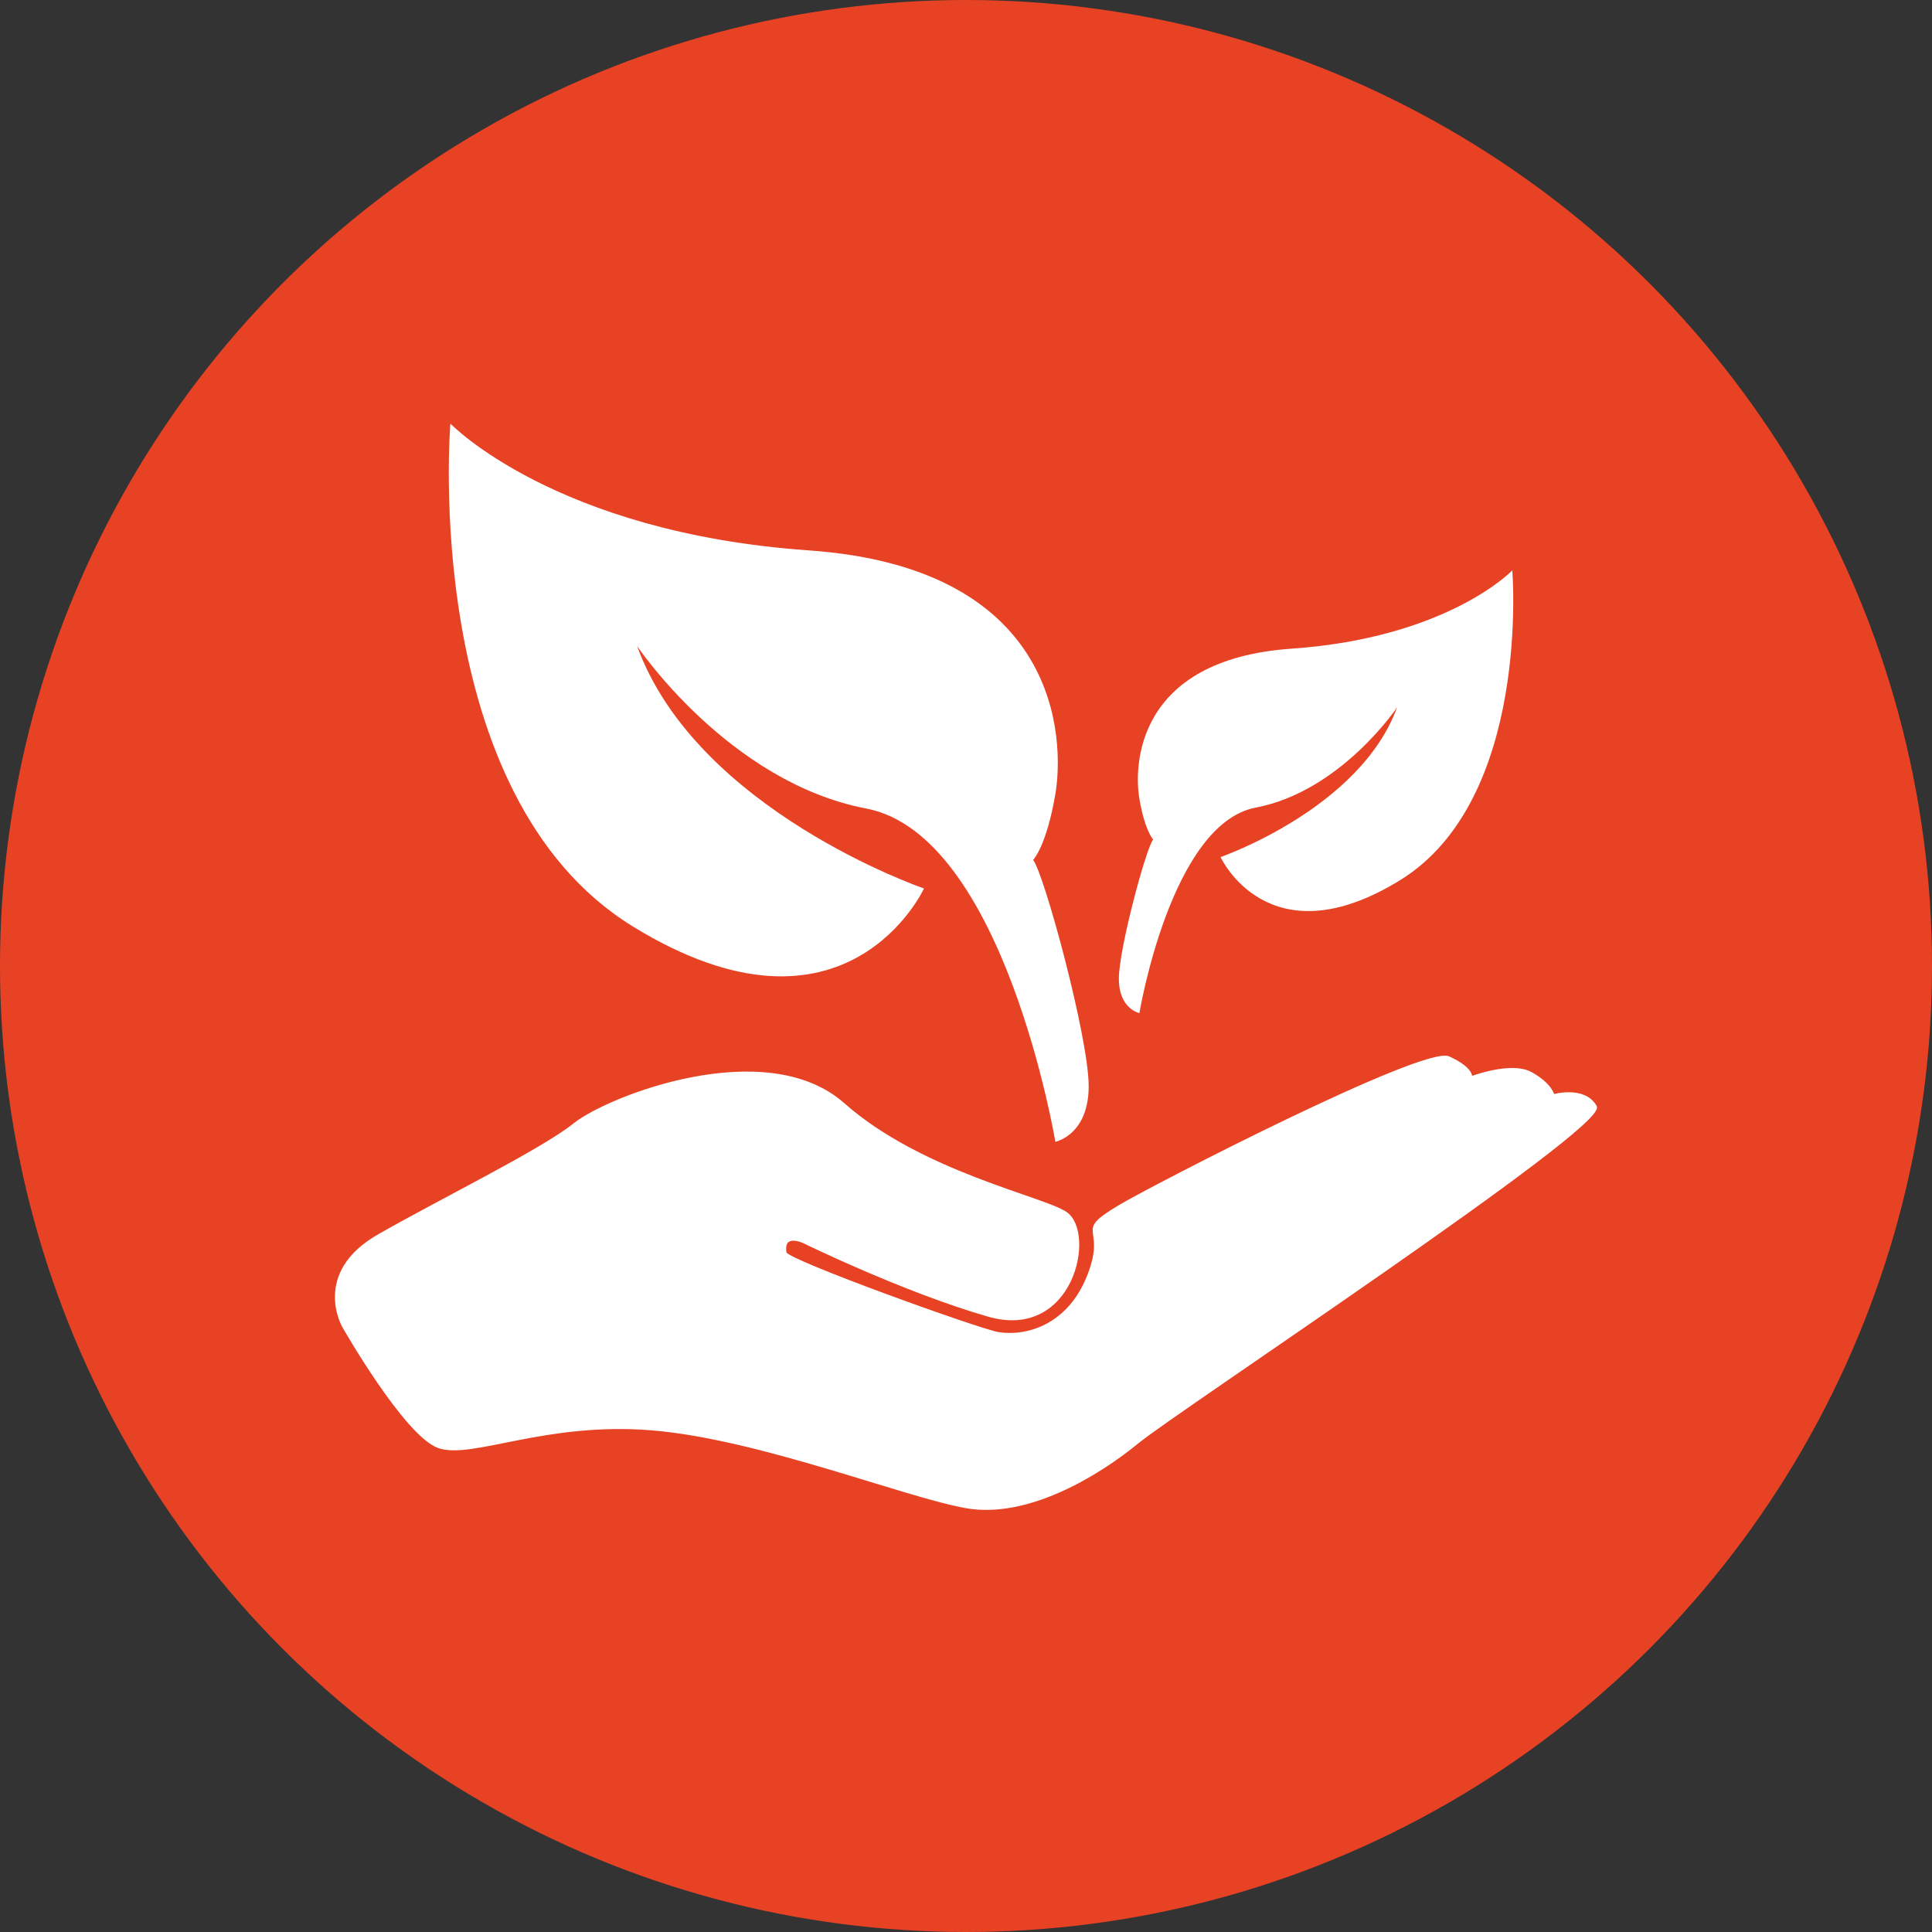
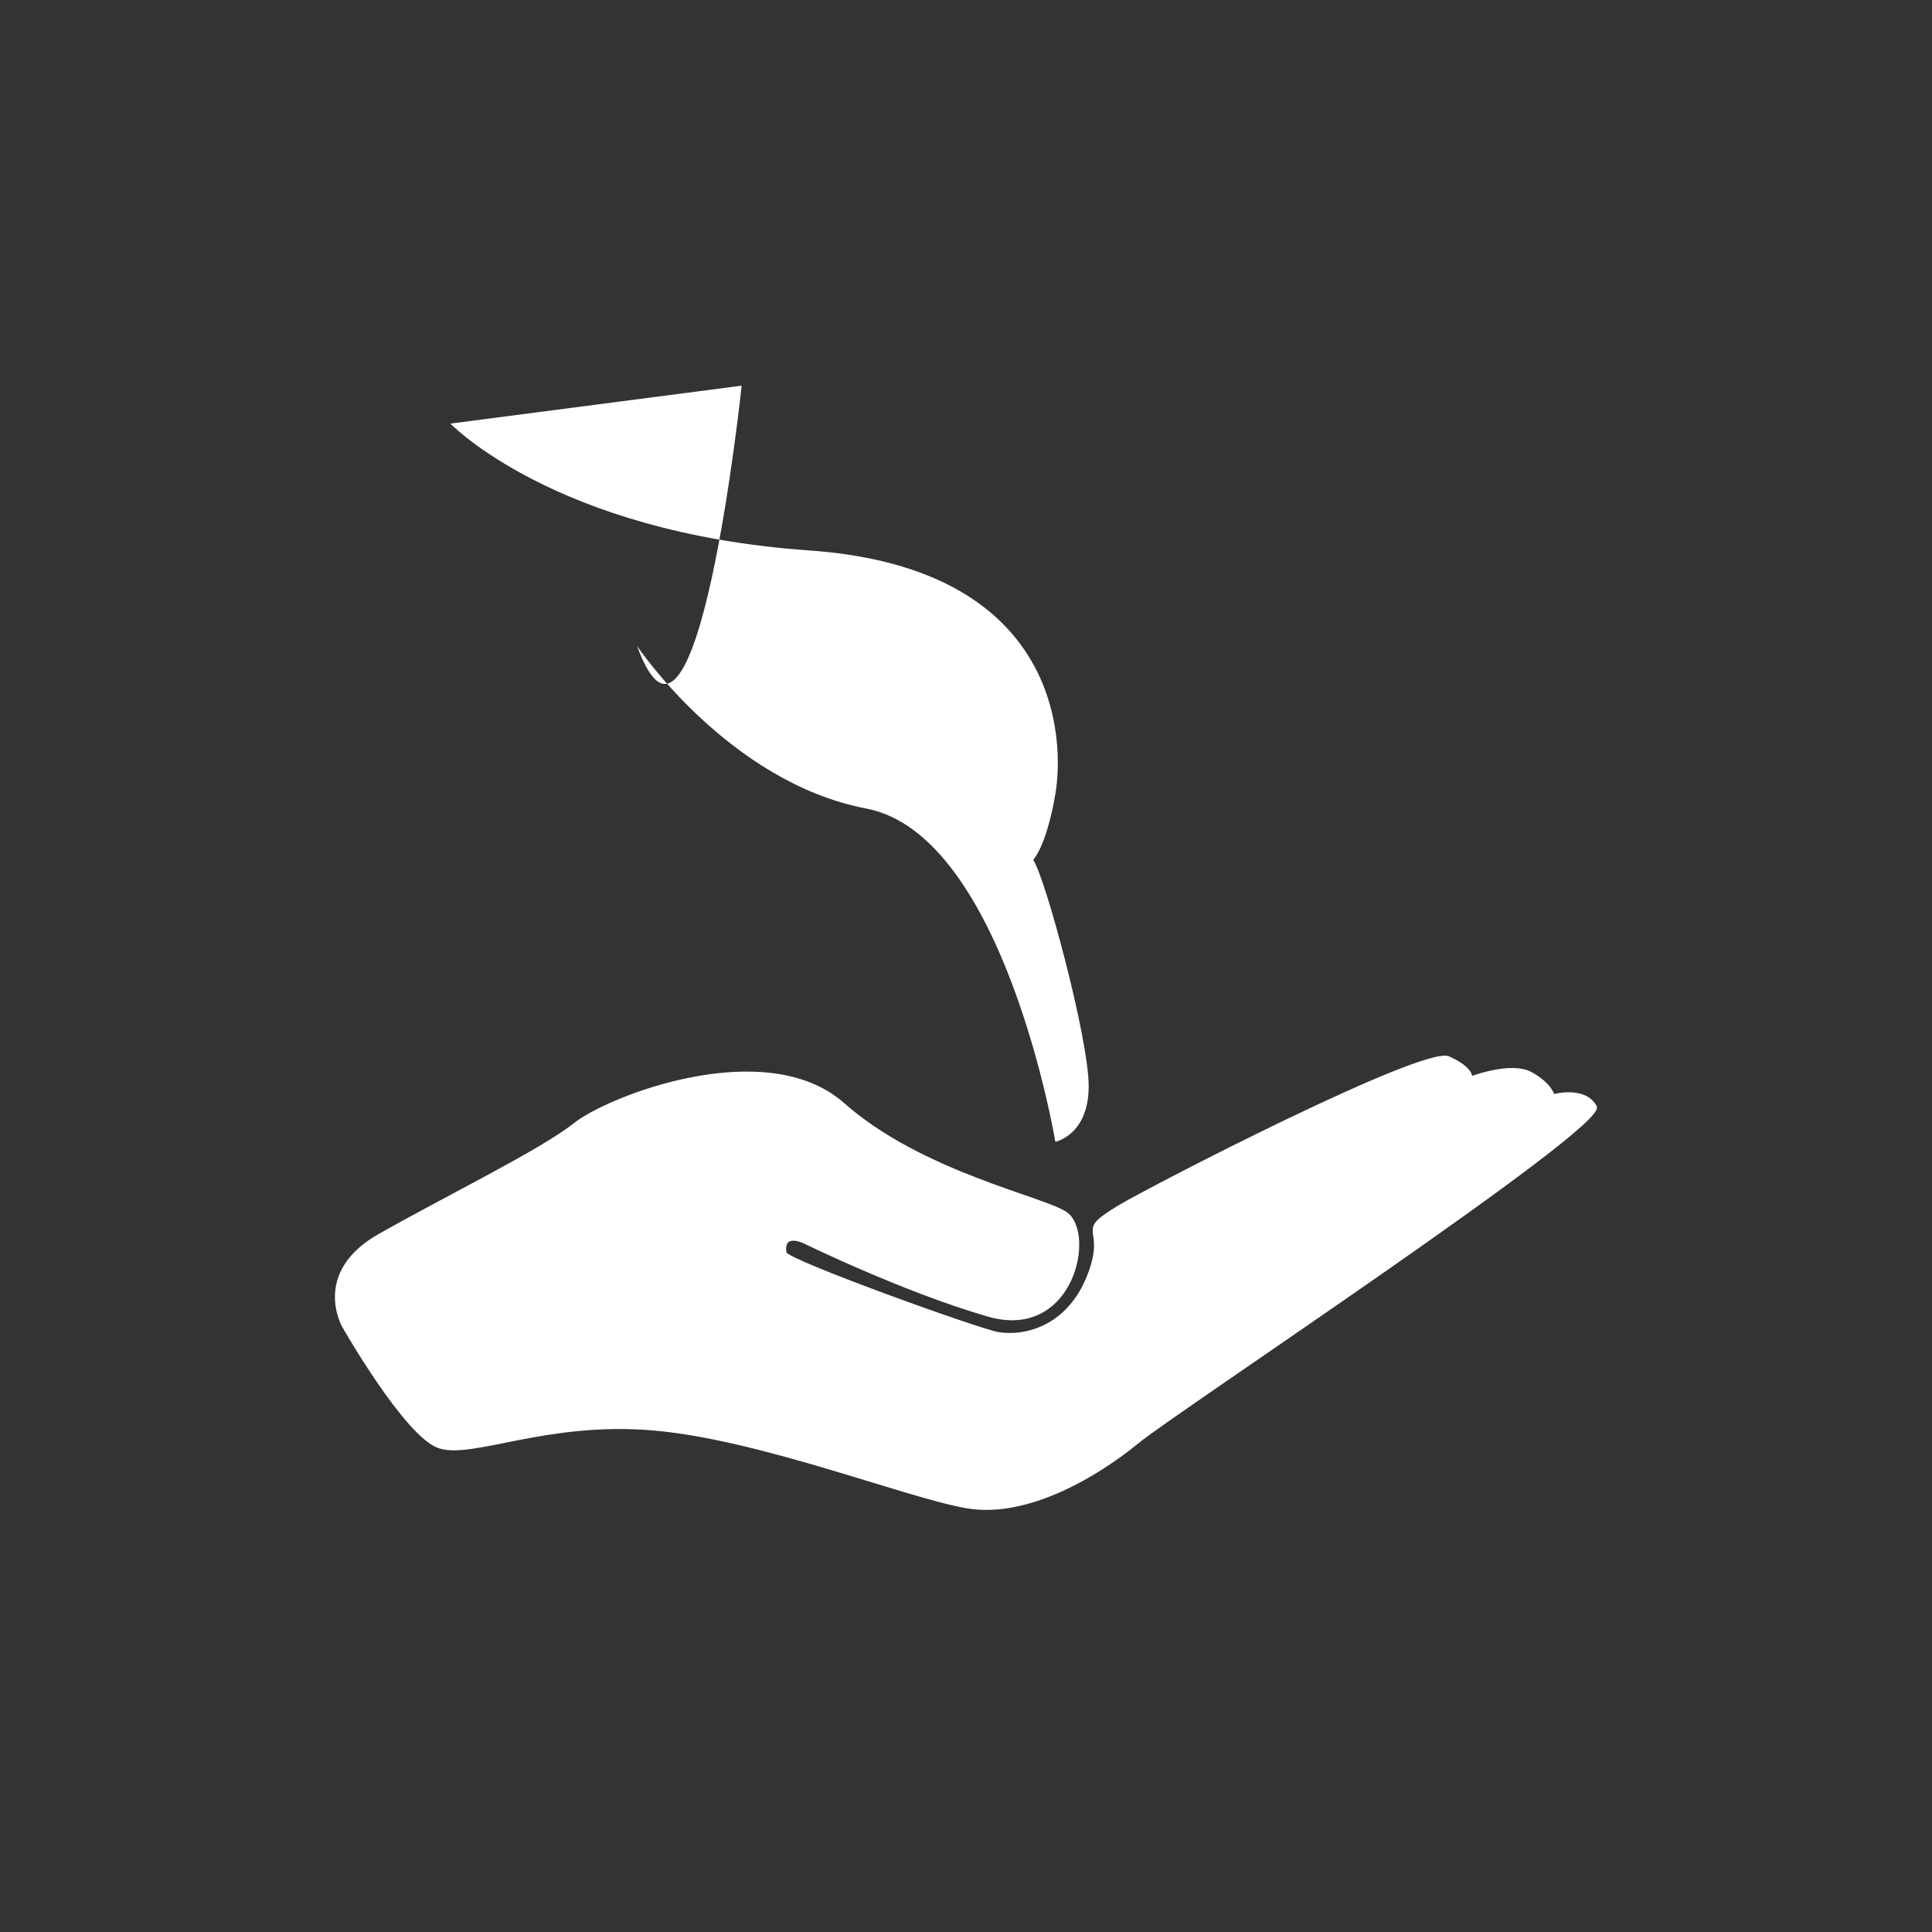
<svg xmlns="http://www.w3.org/2000/svg" version="1.1" id="Ebene_1" x="0px" y="0px" viewBox="0 0 800 800" style="enable-background:new 0 0 800 800;" xml:space="preserve">
  <rect x="0" y="0" width="800" height="800" fill="#333333" stroke="none" />
  <style type="text/css"> .st0{fill:#E84225;} .st1{fill:#FFFFFF;} .st2{fill:#FFFFFF;stroke:#FFFFFF;stroke-miterlimit:10;} </style>
-   <circle class="st0" cx="400" cy="400" r="400" />
  <g>
-     <path class="st1" d="M263.8,267.5c0,0,37.8,56.4,94.9,67.3s78.3,138,78.3,138s13.8-2.8,13.8-23s-18.4-87.9-23-93.7 c0,0,5.5-5.6,9.2-27.3c3.7-21.7,2.8-93.6-102.2-100.9c-105-7.4-148.3-52.5-148.3-52.5s-12.9,153.8,75.5,208.2 s120.6-15.7,120.6-15.7S288.6,335.7,263.8,267.5z" />
-     <path class="st1" d="M578.5,292.9c0,0-23.3,34.8-58.5,41.5s-48.2,85.1-48.2,85.1s-8.5-1.7-8.5-14.2c0-12.5,11.3-54.2,14.2-57.7 c0,0-3.4-3.4-5.7-16.8c-2.3-13.4-1.7-57.7,63-62.2s91.4-32.4,91.4-32.4s7.9,94.8-46.5,128.3c-54.5,33.5-74.3-9.6-74.3-9.6 S563.2,334.9,578.5,292.9z" />
+     <path class="st1" d="M263.8,267.5c0,0,37.8,56.4,94.9,67.3s78.3,138,78.3,138s13.8-2.8,13.8-23s-18.4-87.9-23-93.7 c0,0,5.5-5.6,9.2-27.3c3.7-21.7,2.8-93.6-102.2-100.9c-105-7.4-148.3-52.5-148.3-52.5s120.6-15.7,120.6-15.7S288.6,335.7,263.8,267.5z" />
    <path class="st2" d="M142.2,549.3c0,0-12.9-22.1,14.7-37.8c27.6-15.7,67.2-35,81-46c13.8-11.1,79.2-36.8,111.4-8.3 c32.2,28.5,82.9,38.7,92.1,45.1c12,8.3,2.8,52.5-32.2,42.4c-35-10.1-76.4-30.4-76.4-30.4s-9.1-4.3-7.6,4.5 c0.6,3.3,80,31.9,88.2,33.3c11.5,1.8,29-2.8,37.3-23.9c8.3-21.2-6.4-17.2,12.6-28.6c14.2-8.5,126.4-66.3,136.6-61.7 c10.1,4.6,9.2,8.3,9.2,8.3s16.6-6.4,24.9-1.8c8.3,4.6,9.2,9.2,9.2,9.2s12.9-3.7,17.5,4.6c4.6,8.3-174.1,126.2-189.7,139.1 c-15.7,12.9-45.3,31.3-71,26.7c-25.7-4.6-85.6-28.5-129.8-32.2c-44.2-3.7-74.6,12-88.4,7.4S142.2,549.3,142.2,549.3z" />
  </g>
</svg>